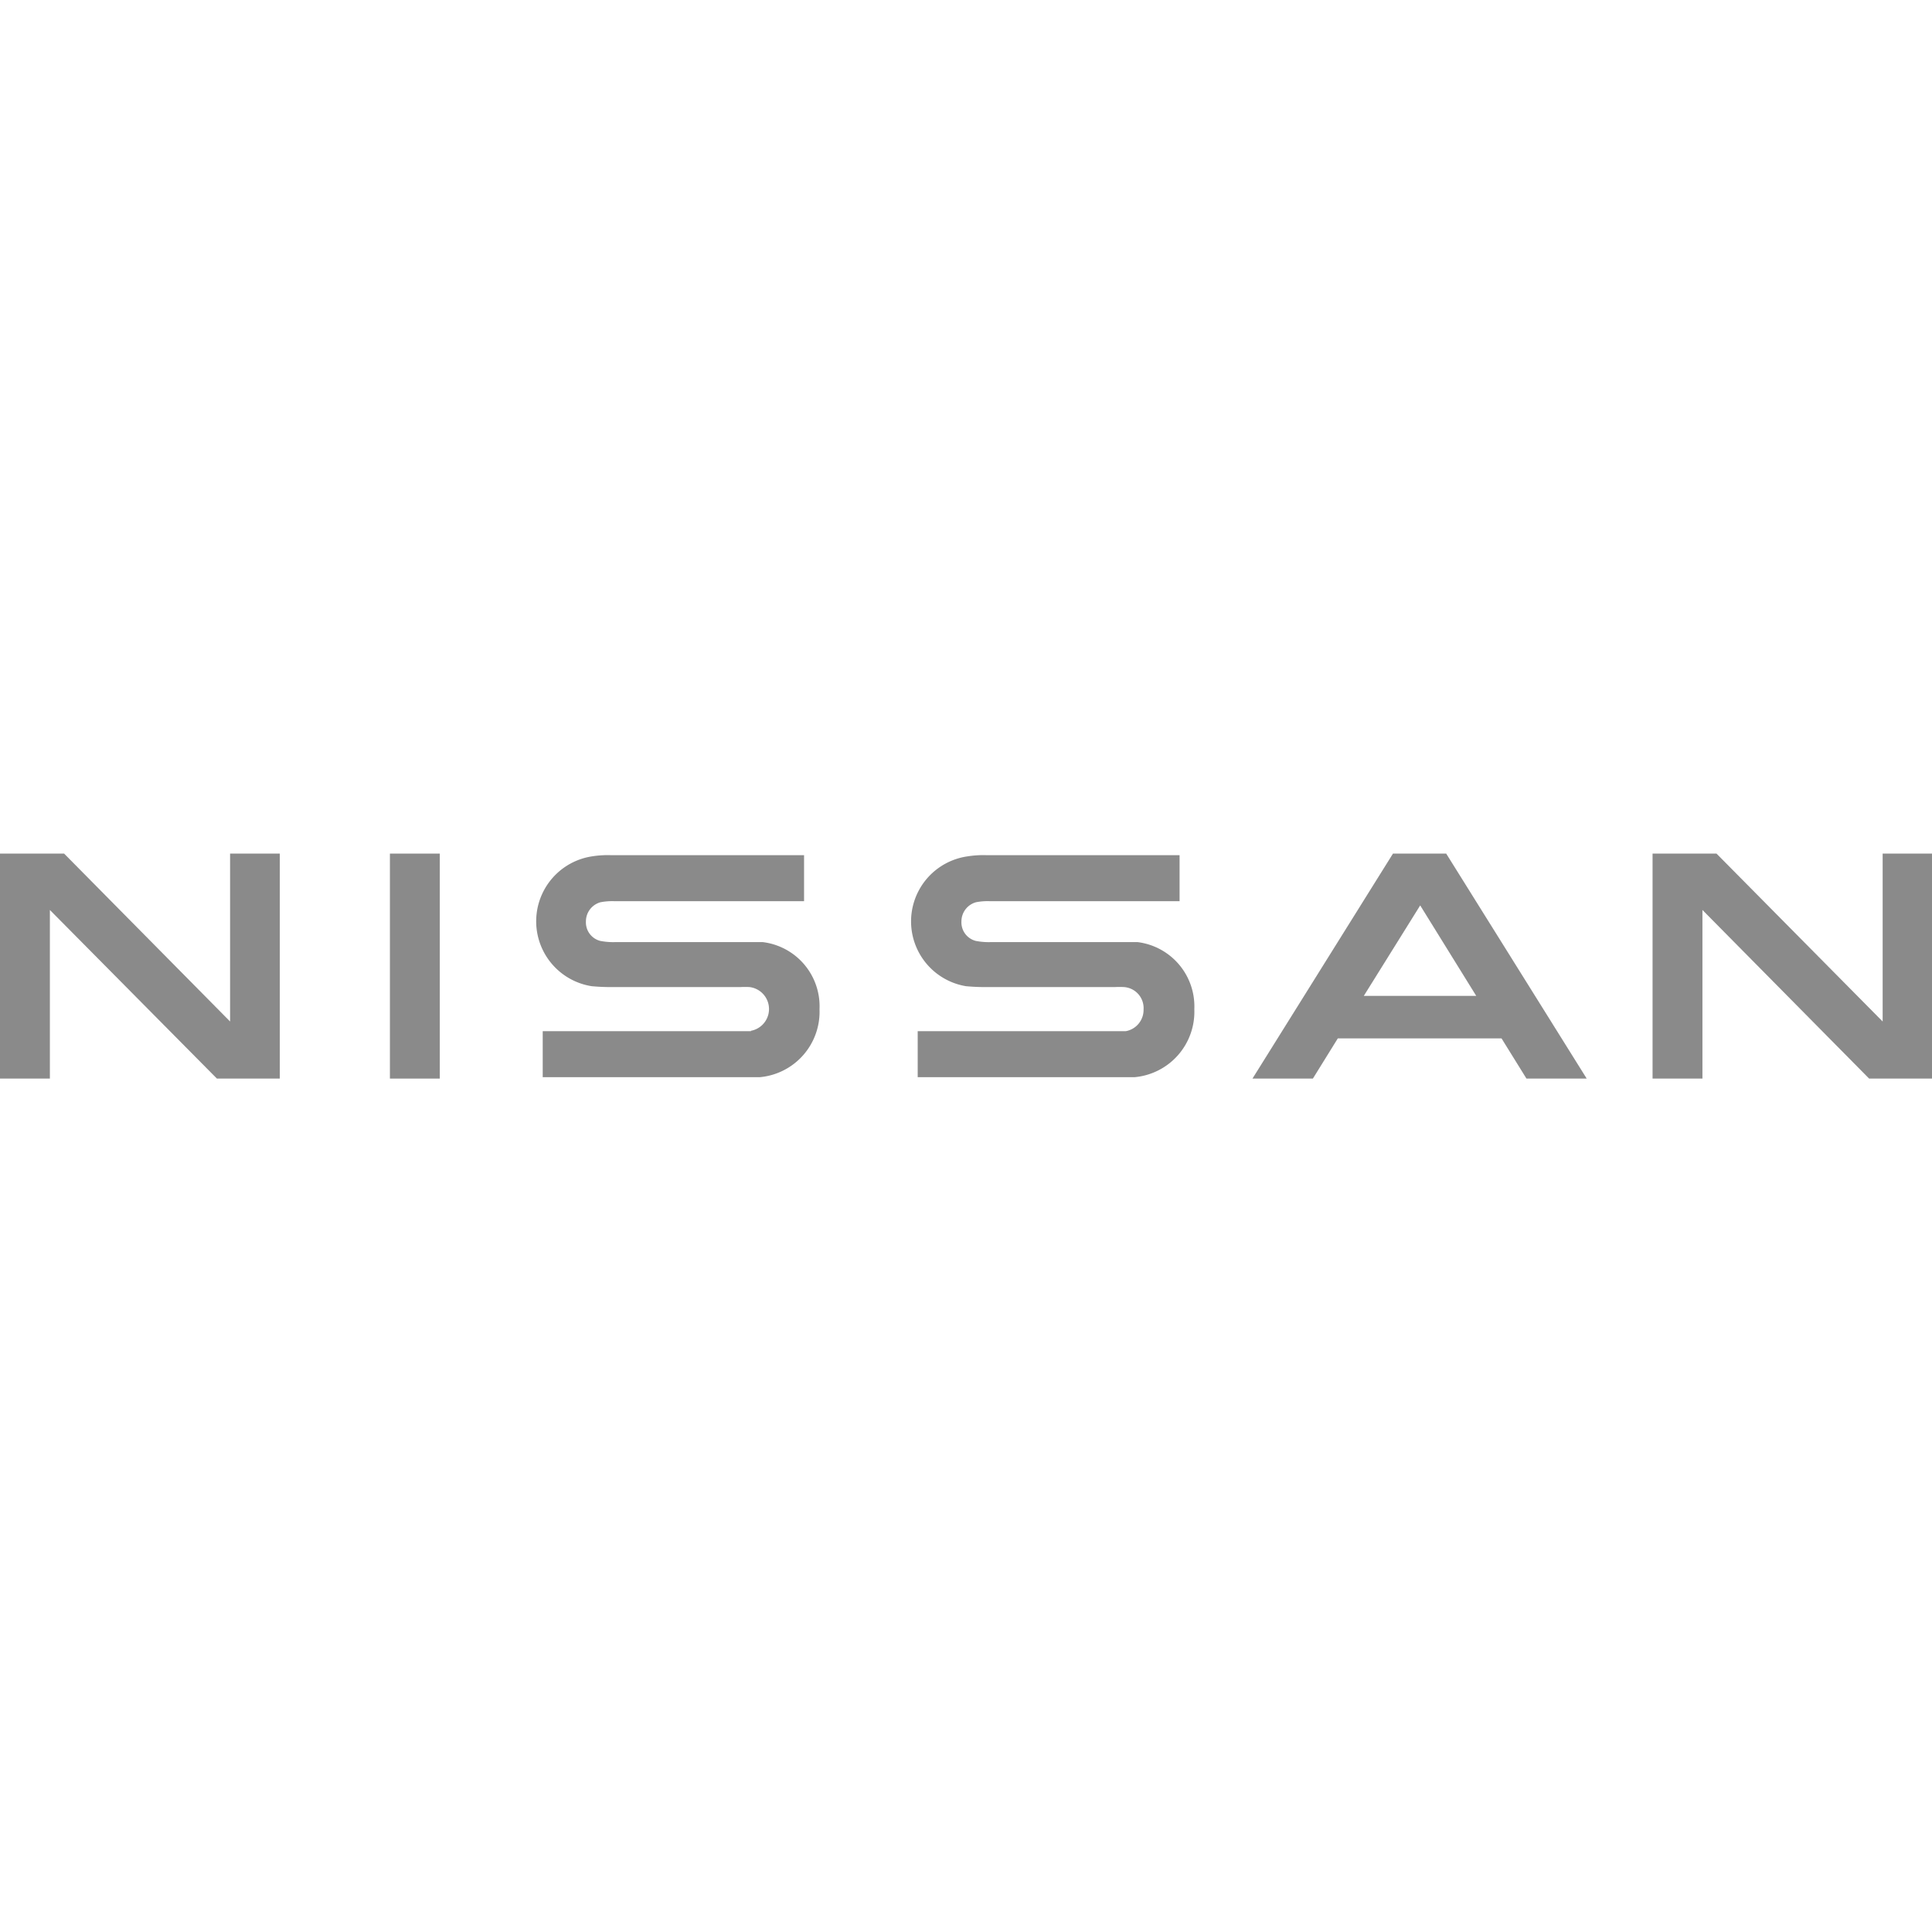
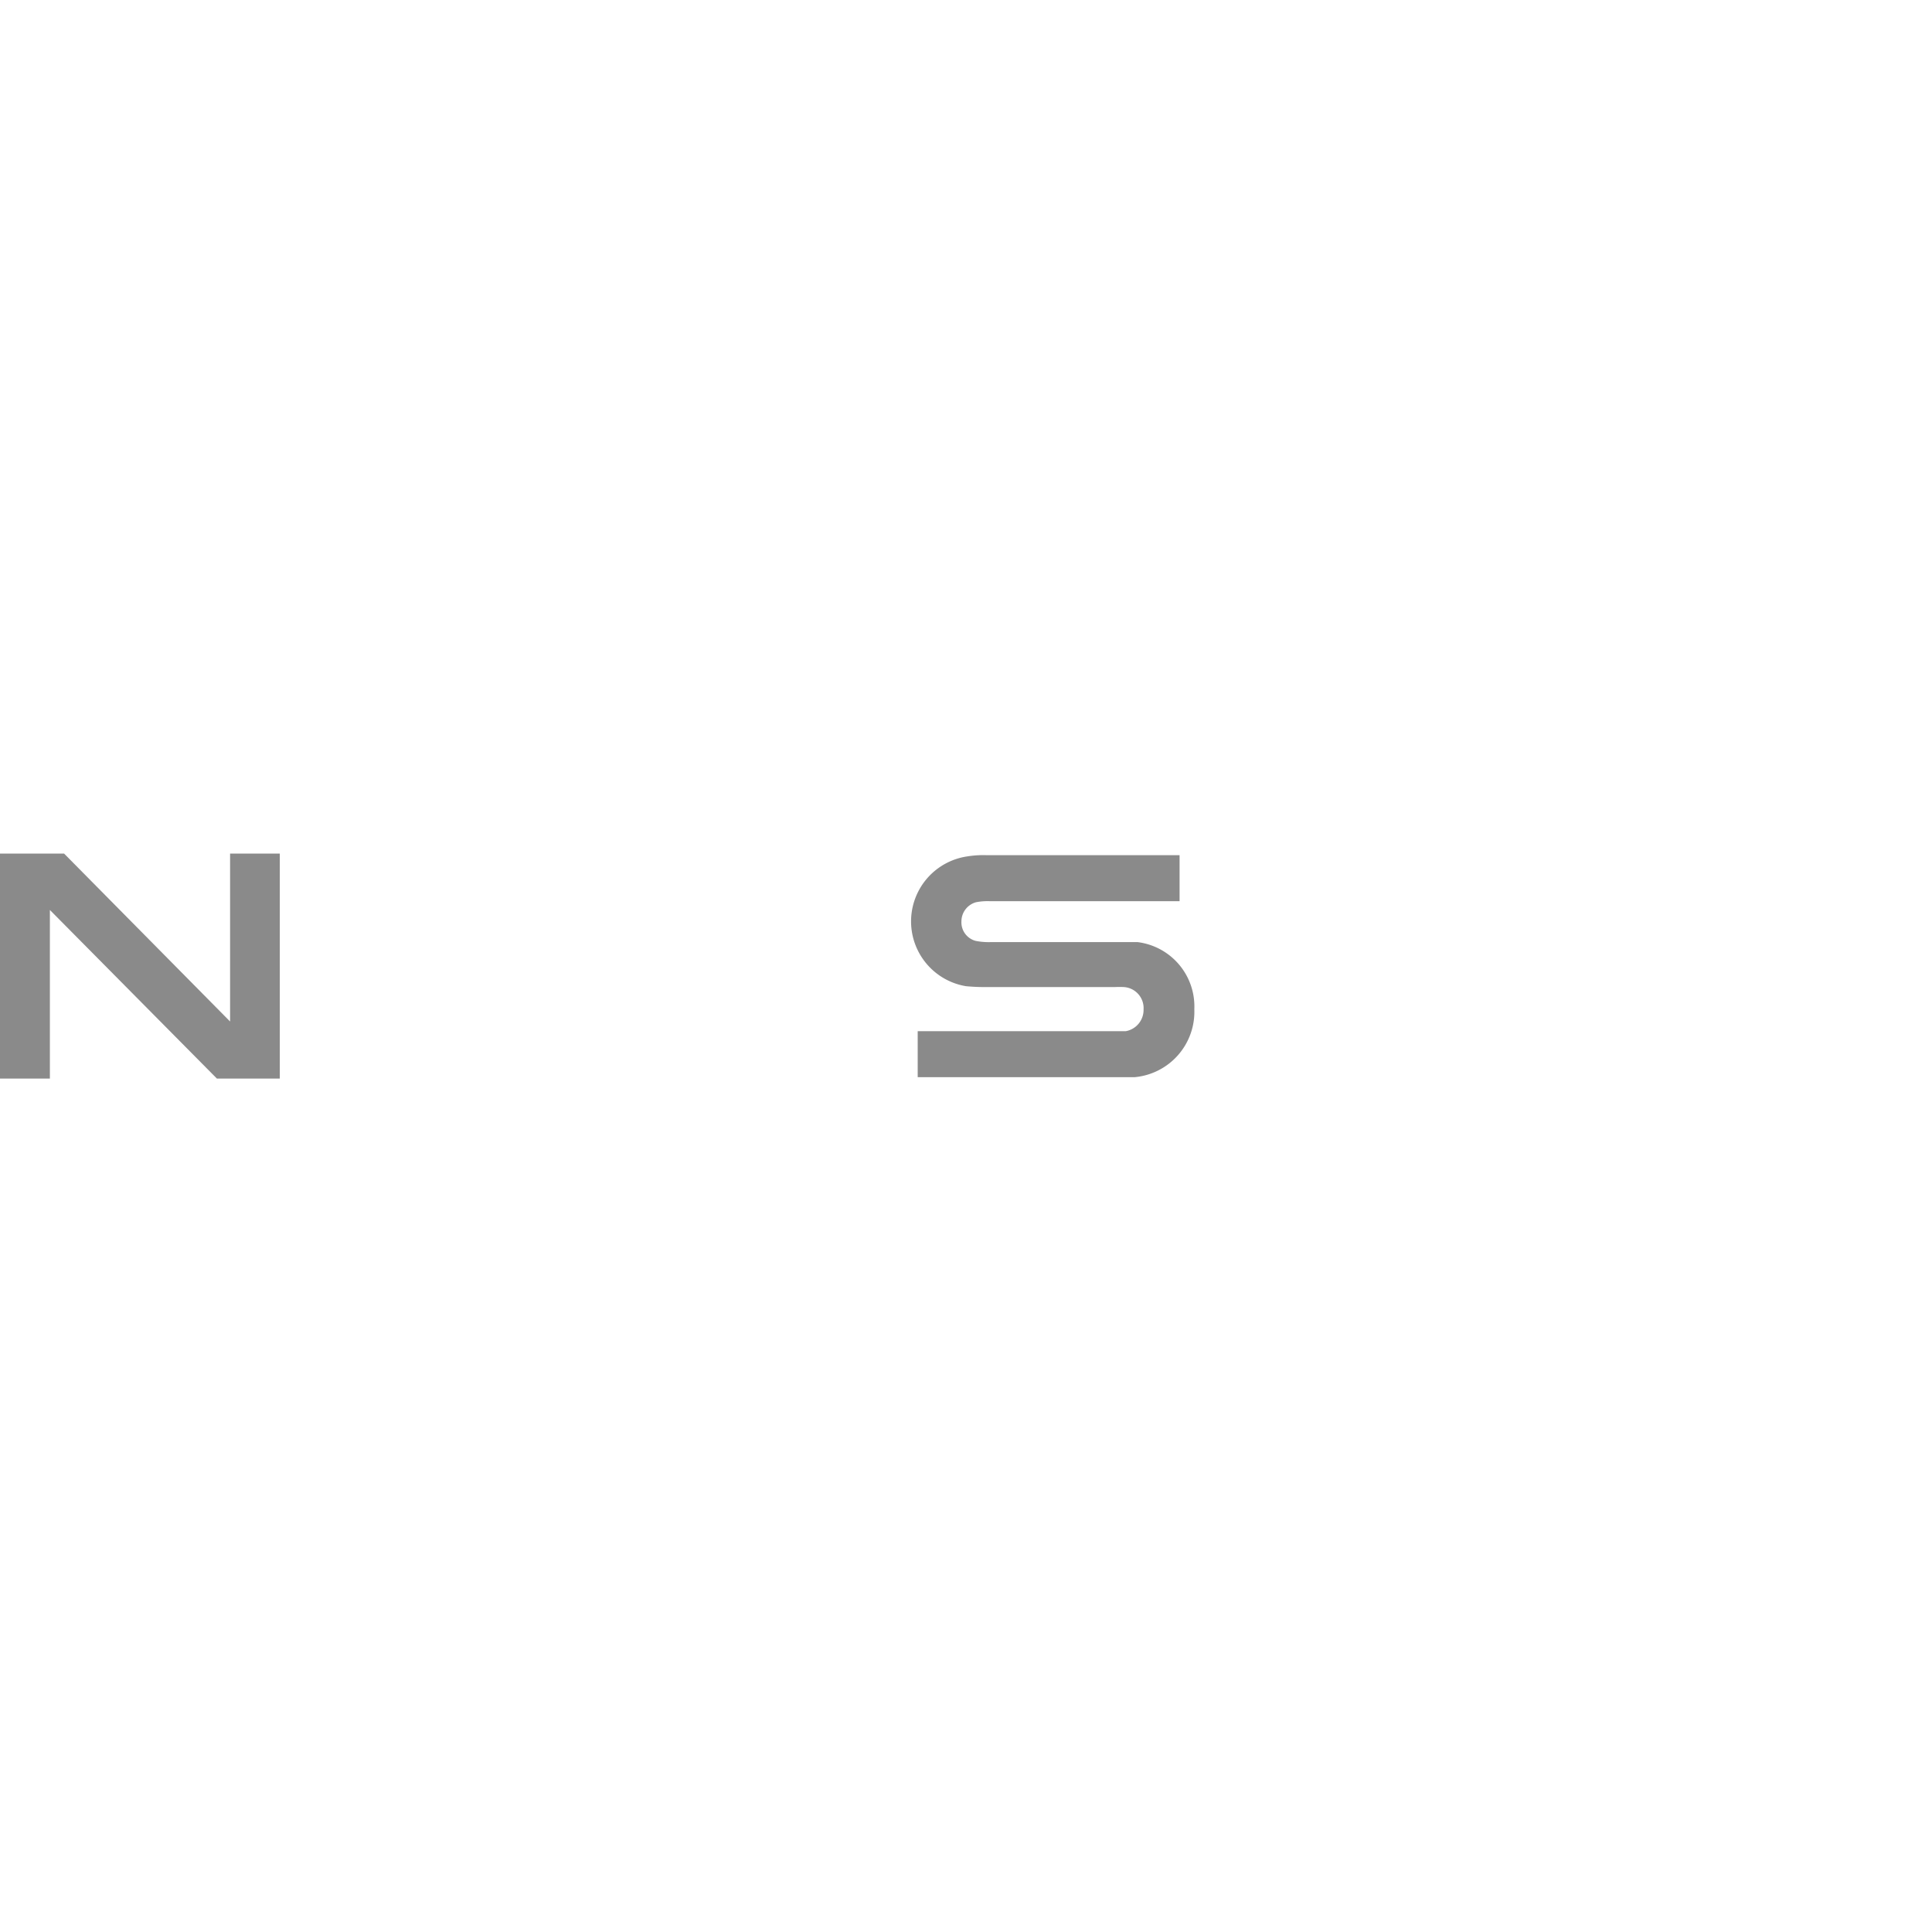
<svg xmlns="http://www.w3.org/2000/svg" id="Слой_1" data-name="Слой 1" viewBox="0 0 110 110">
  <defs>
    <style>.cls-1{fill:#8a8a8a;}</style>
  </defs>
  <title>nissan_logo</title>
  <path class="cls-1" d="M64.1,58.71H52.25v2.62H64.6A3.74,3.74,0,0,0,68,57.46a3.69,3.69,0,0,0-3.23-3.82H56.38a3.83,3.83,0,0,1-.83-.07,1.09,1.09,0,0,1-.81-1.11,1.13,1.13,0,0,1,.83-1.09,3.42,3.42,0,0,1,.78-.06H67.16V48.69h-11a5.71,5.71,0,0,0-1.09.07A3.74,3.74,0,0,0,55,56.15a11.64,11.64,0,0,0,1.18.05h7.29a4.69,4.69,0,0,1,.53,0,1.2,1.2,0,0,1,1.11,1.27A1.23,1.23,0,0,1,64.1,58.71Z" />
-   <path class="cls-1" d="M42.76,58.71H30.9v2.62H43.26a3.74,3.74,0,0,0,3.4-3.87,3.68,3.68,0,0,0-3.23-3.82H35a3.83,3.83,0,0,1-.83-.07,1.09,1.09,0,0,1-.81-1.11,1.13,1.13,0,0,1,.83-1.09,3.51,3.51,0,0,1,.79-.06h10.8V48.69h-11a5.71,5.71,0,0,0-1.09.07,3.74,3.74,0,0,0,0,7.39,11.64,11.64,0,0,0,1.18.05h7.29a4.51,4.51,0,0,1,.52,0,1.26,1.26,0,0,1,.07,2.49Z" />
-   <rect class="cls-1" x="22.2" y="48.6" width="2.84" height="12.81" />
  <polygon class="cls-1" points="15.93 61.41 15.93 48.6 13.1 48.6 13.1 58.16 3.65 48.6 0 48.6 0 61.41 2.84 61.41 2.84 51.81 12.35 61.41 15.93 61.41" />
-   <polygon class="cls-1" points="107.19 48.6 107.19 58.16 97.73 48.6 94.09 48.6 94.09 61.41 96.93 61.41 96.93 51.81 106.42 61.41 110 61.41 110 48.6 107.19 48.6" />
-   <path class="cls-1" d="M79.31,48.6l-8,12.81h3.44l1.42-2.29h9.32l1.42,2.29h3.43l-8-12.81Zm-1.66,8.1,3.21-5.15,3.19,5.15Z" />
</svg>